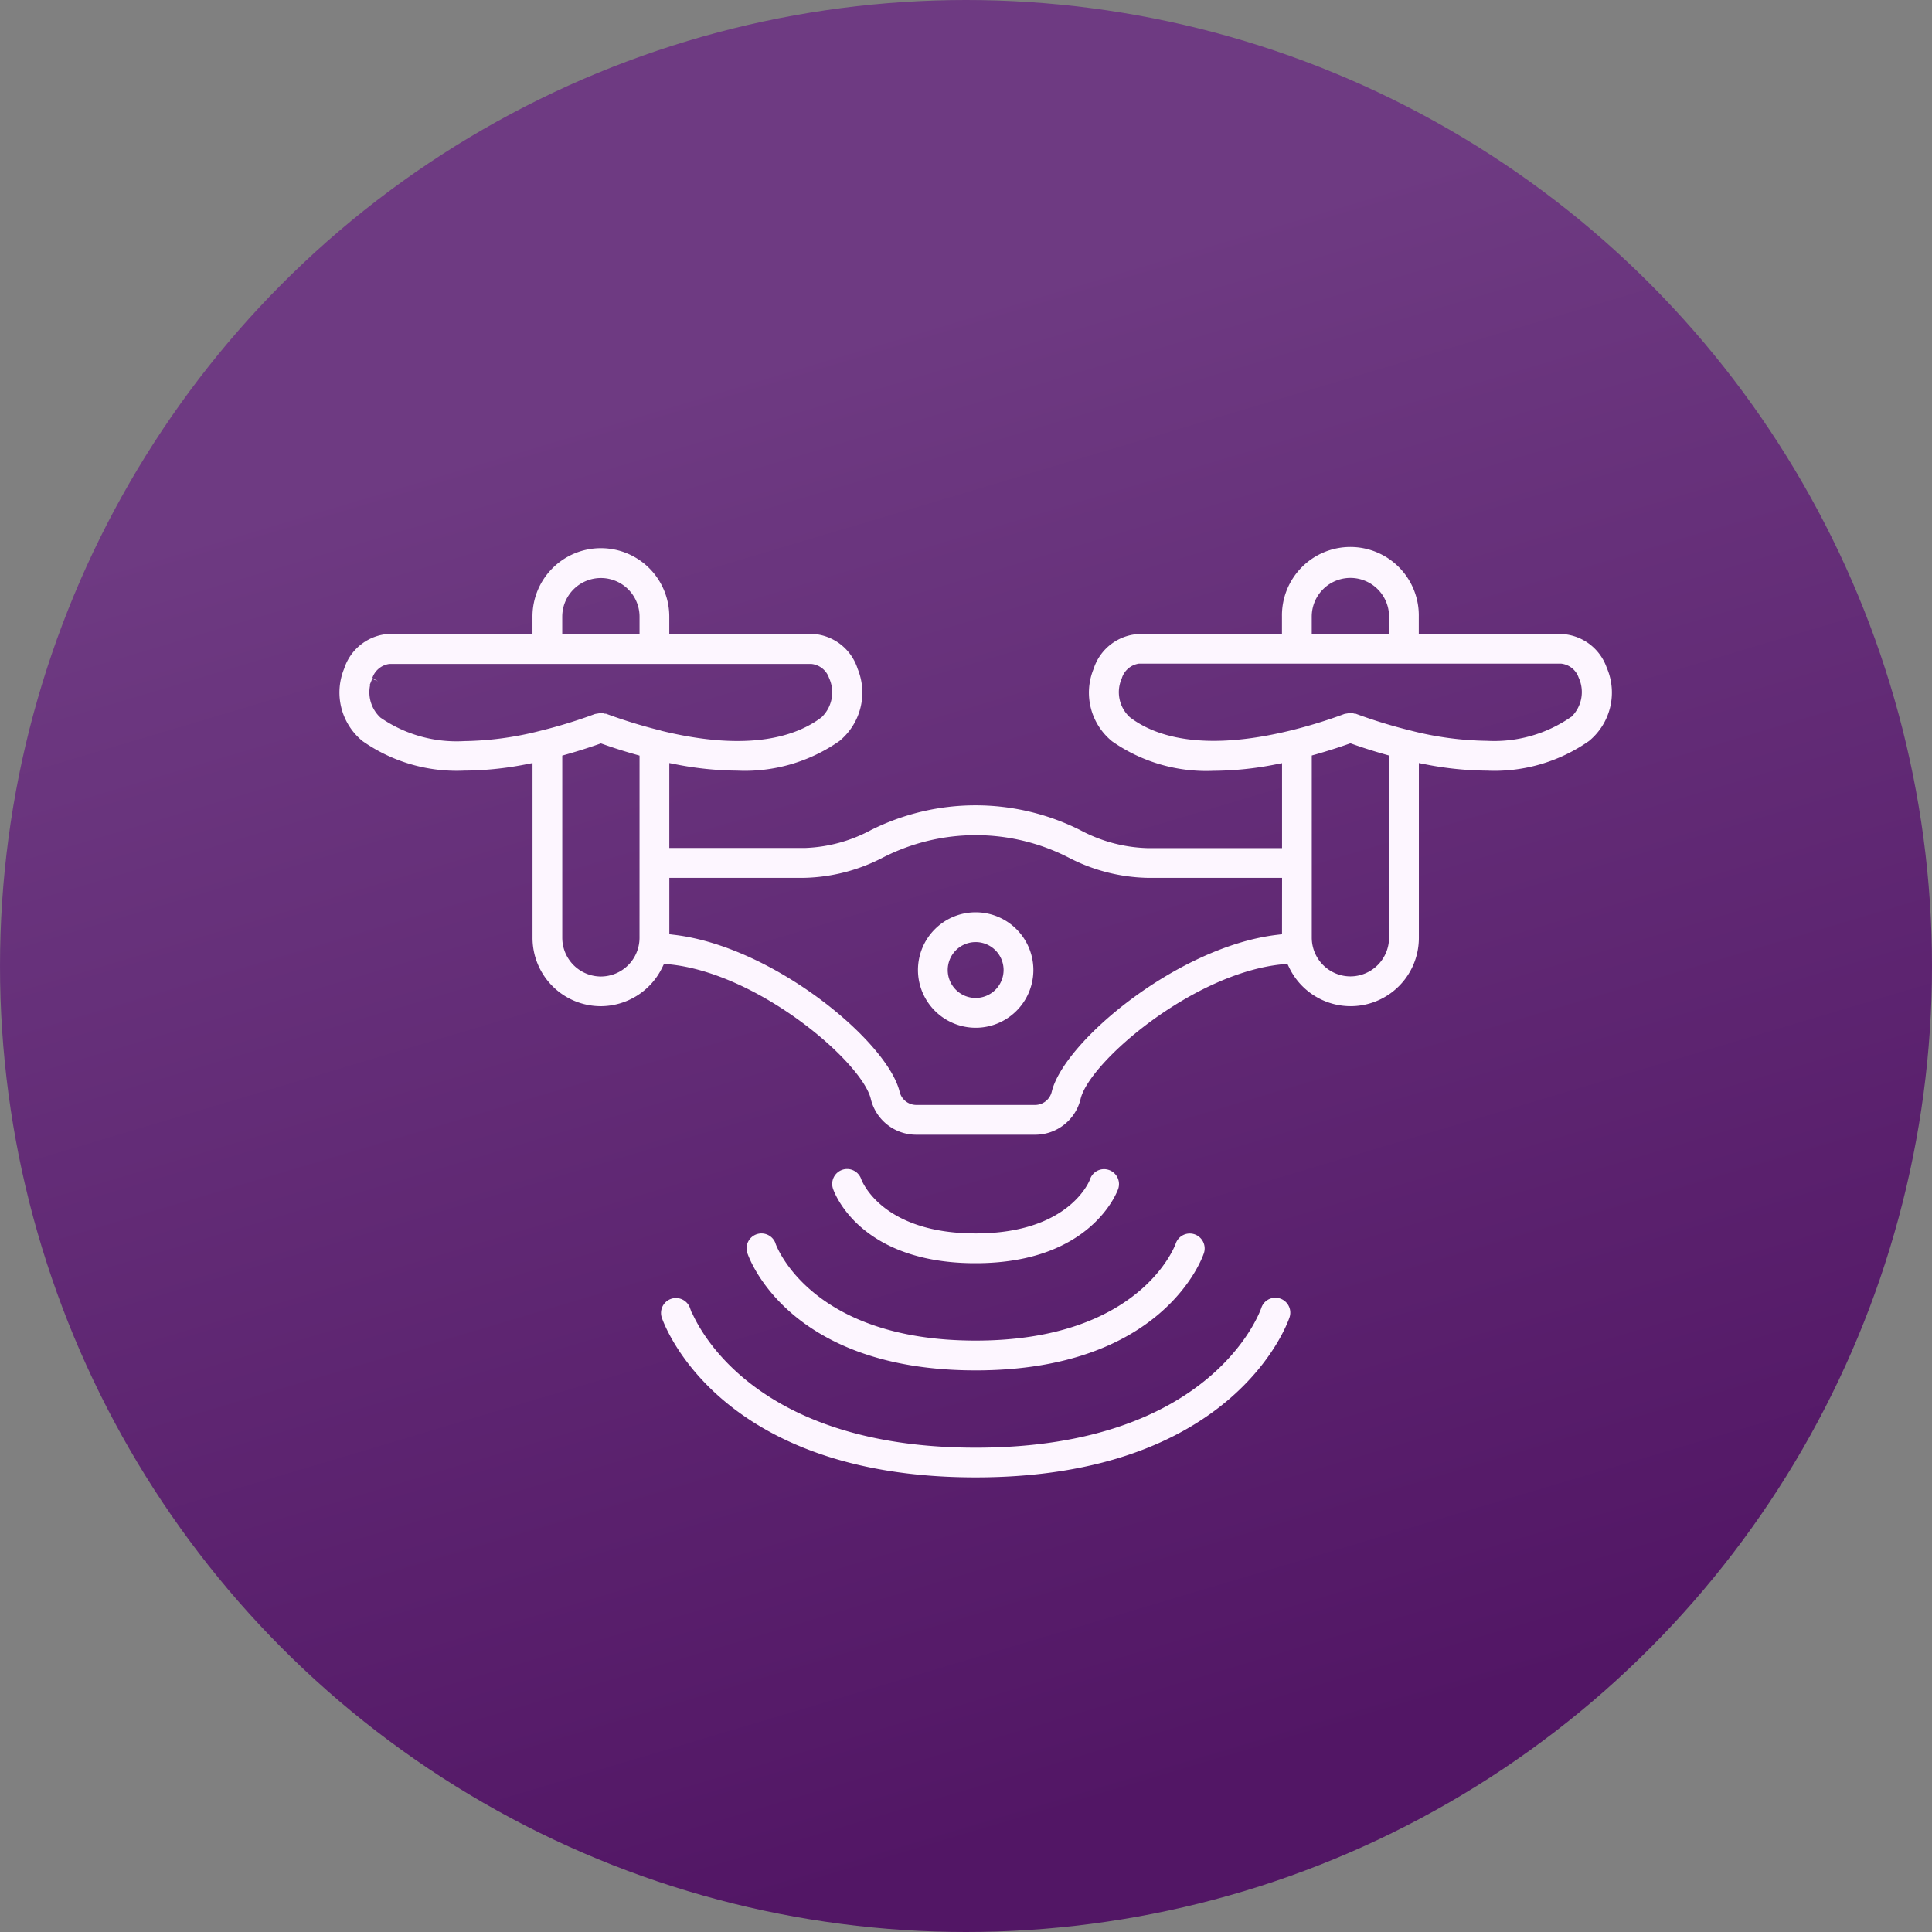
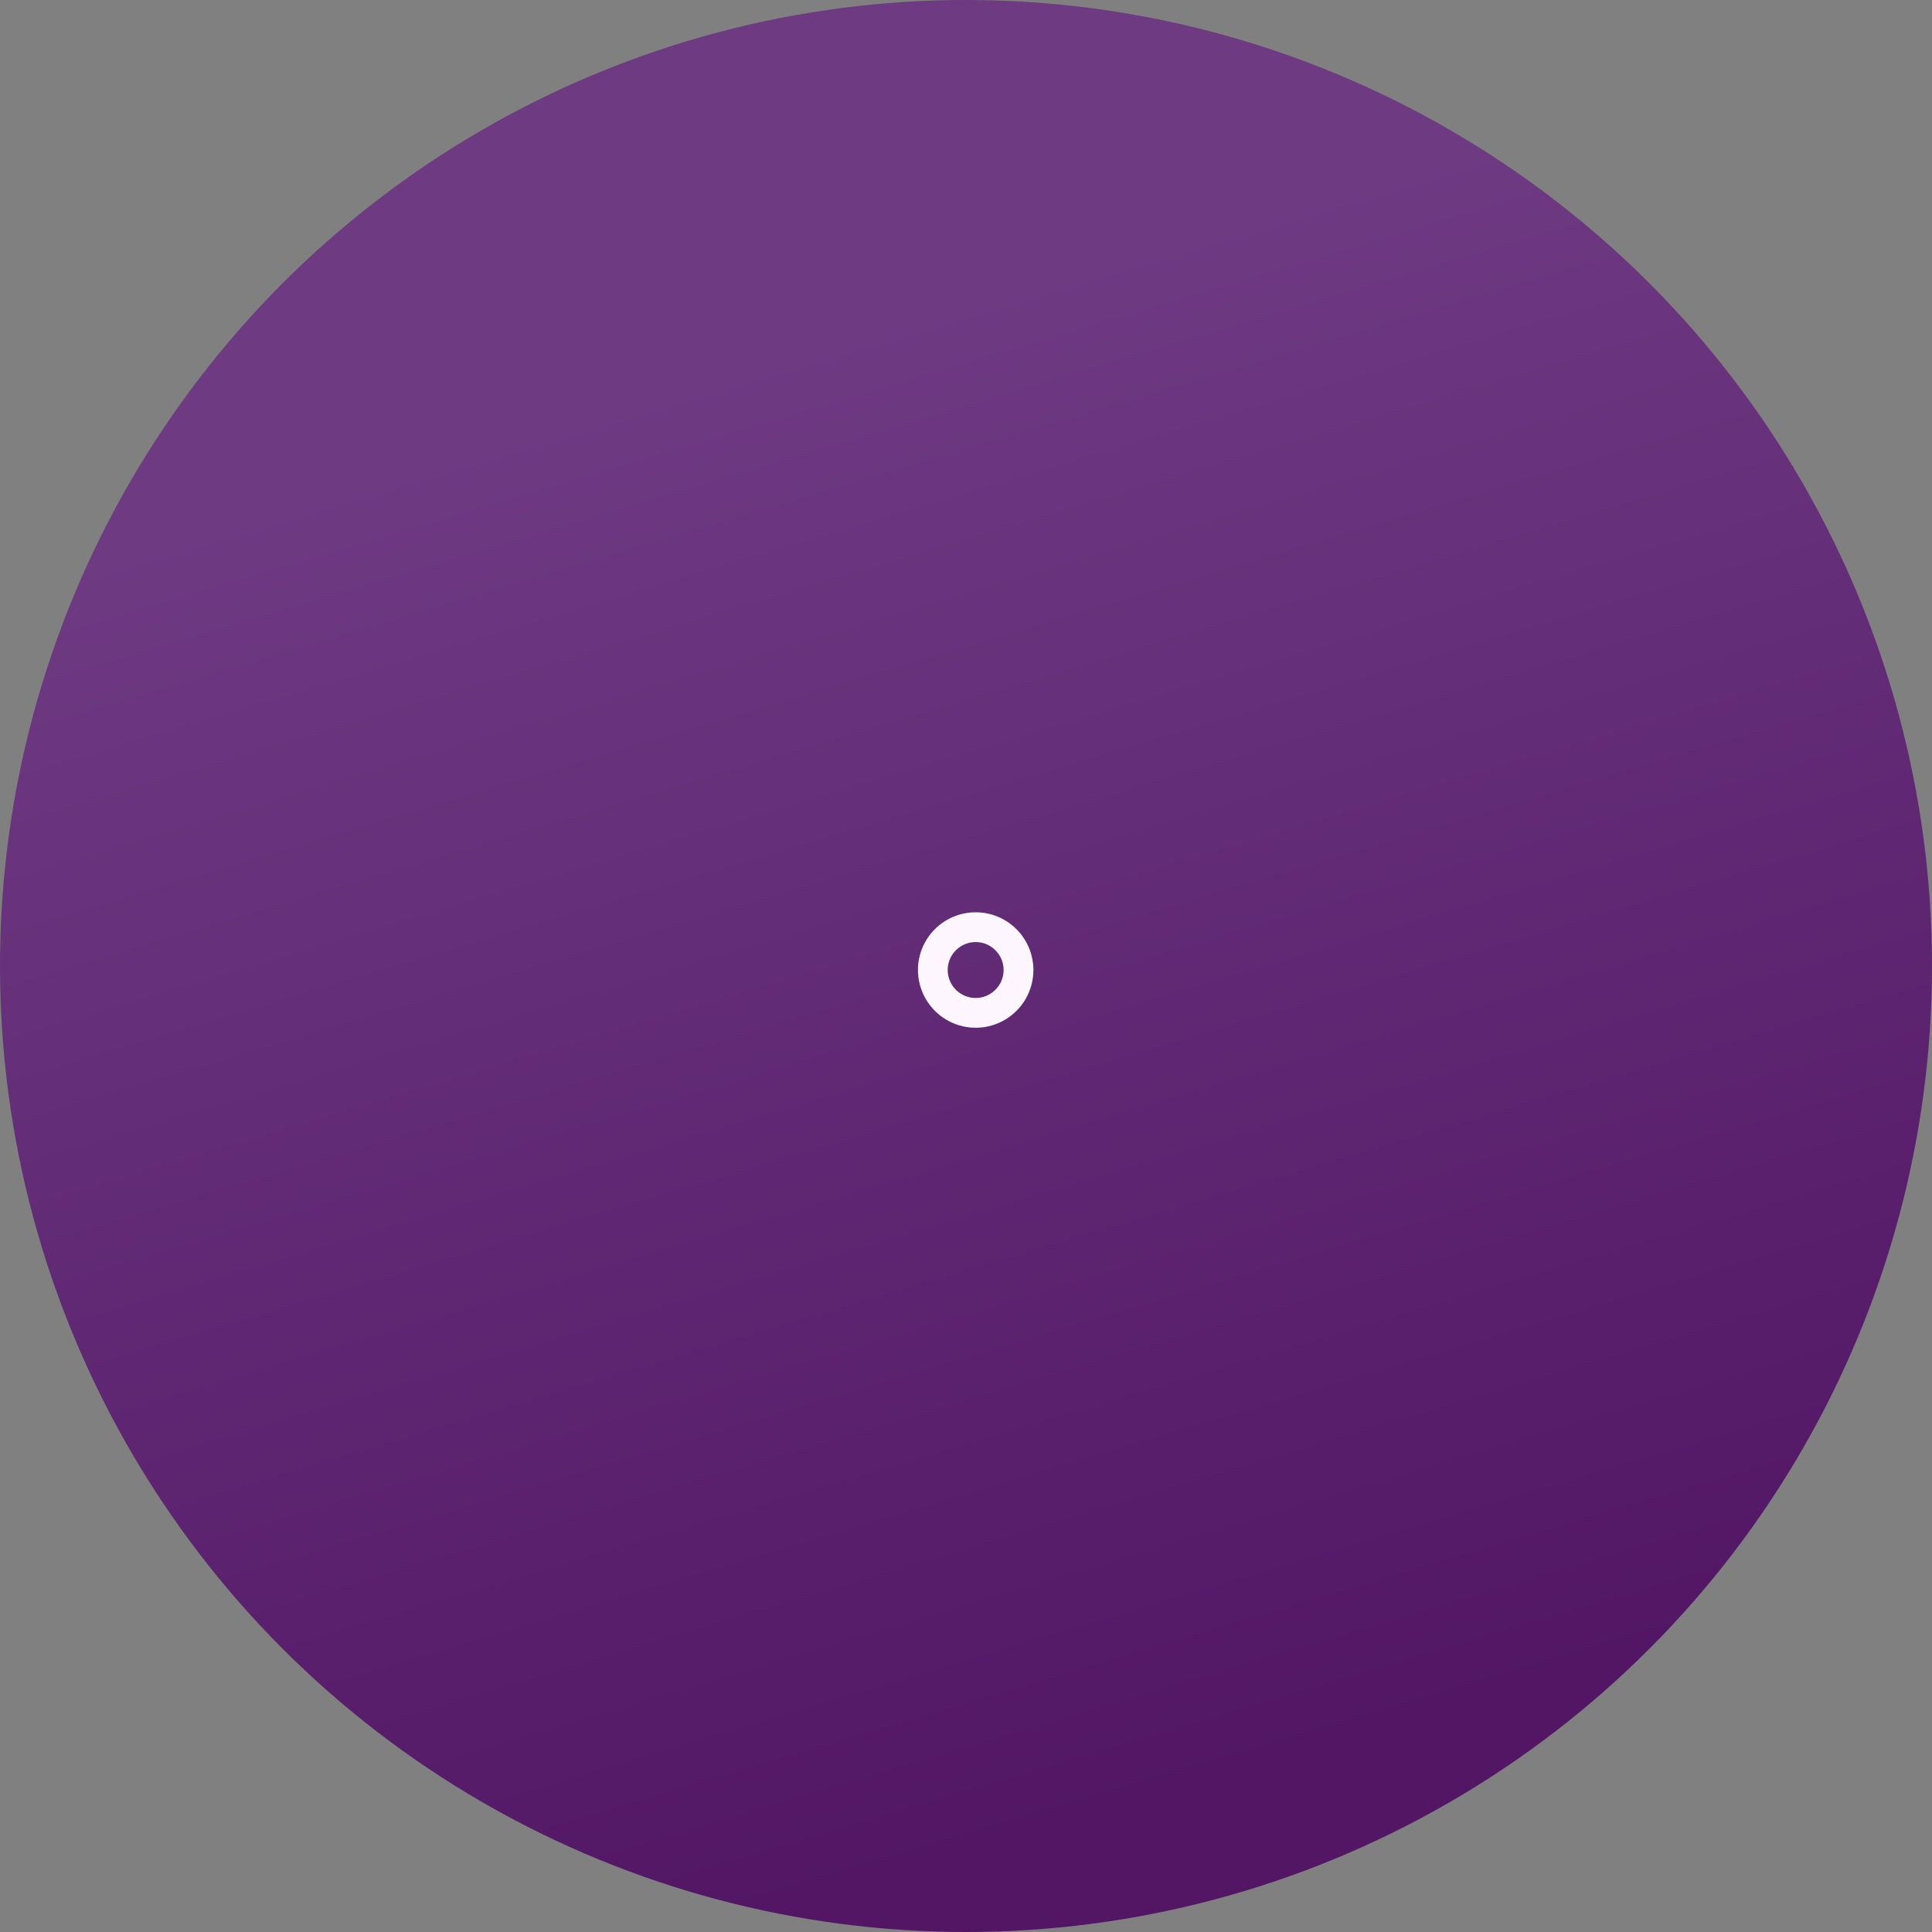
<svg xmlns="http://www.w3.org/2000/svg" width="74" height="74" viewBox="0 0 74 74">
  <rect x="0" y="0" width="74" height="74" fill="#808080" stroke="none" />
  <defs>
    <style>
      .cls-1 {
        fill: url(#linear-gradient);
      }

      .cls-2 {
        fill: #fdf6ff;
      }
    </style>
    <linearGradient id="linear-gradient" x1="0.5" y1="0.157" x2="0.719" y2="0.891" gradientUnits="objectBoundingBox">
      <stop offset="0" stop-color="#6e3a82" />
      <stop offset="1" stop-color="#521665" />
    </linearGradient>
  </defs>
  <g id="camera12" transform="translate(7294 17727)">
    <circle id="Ellipse_148" data-name="Ellipse 148" class="cls-1" cx="37" cy="37" r="37" transform="translate(-7294 -17727)" />
    <g id="Group_1083" data-name="Group 1083" transform="translate(-8086.521 -18153.707)">
-       <path id="Path_854" data-name="Path 854" class="cls-2" d="M834.992,471.519a.566.566,0,0,0-.721.36c-.005.017-.758,2.071-4.38,2.071-3.574,0-4.35-1.99-4.382-2.075a.572.572,0,0,0-.541-.392.561.561,0,0,0-.185.031.57.57,0,0,0-.356.724c.039.117.976,2.8,5.334,2.852h.129c4.423,0,5.423-2.736,5.463-2.853a.571.571,0,0,0-.361-.718Z" />
-       <path id="Path_855" data-name="Path 855" class="cls-2" d="M822.228,474.344v-.005a.567.567,0,0,0-.288-.329.57.57,0,0,0-.793.694c.062.184,1.573,4.492,8.744,4.492s8.682-4.307,8.742-4.49a.572.572,0,0,0-.36-.723.569.569,0,0,0-.721.361c-.013.038-1.327,3.711-7.661,3.711C823.64,478.055,822.283,474.495,822.228,474.344Z" />
-       <path id="Path_856" data-name="Path 856" class="cls-2" d="M841.553,476.444a.566.566,0,0,0-.721.36c-.017.05-1.807,5.352-10.937,5.352-8.171,0-10.474-4.263-10.876-5.185h-.011l-.061-.171a.571.571,0,0,0-1.082.364c.084.251,2.161,6.13,12.025,6.13s11.94-5.879,12.023-6.129a.57.57,0,0,0-.36-.721Z" />
      <path id="Path_857" data-name="Path 857" class="cls-2" d="M829.892,461.65h0a2.211,2.211,0,0,0-2.211,2.21,2.214,2.214,0,0,0,2.21,2.212h0a2.211,2.211,0,0,0,0-4.422Zm0,3.281a1.07,1.07,0,1,1,1.069-1.07A1.071,1.071,0,0,1,829.89,464.931Z" />
-       <path id="Path_858" data-name="Path 858" class="cls-2" d="M854.056,452.262a1.929,1.929,0,0,0-1.757-1.273h-5.435v-.66a2.621,2.621,0,1,0-5.241,0v.66h-5.442a1.923,1.923,0,0,0-1.748,1.267l-.026.075a2.4,2.4,0,0,0,.713,2.772,6.3,6.3,0,0,0,3.889,1.127,12.515,12.515,0,0,0,2.317-.234l.3-.059v3.254h-5.173a5.776,5.776,0,0,1-2.561-.691,8.94,8.94,0,0,0-8.01,0,5.755,5.755,0,0,1-2.546.687h-5.179v-3.254l.3.059a12.6,12.6,0,0,0,2.307.232,6.317,6.317,0,0,0,3.909-1.135,2.4,2.4,0,0,0,.7-2.76l-.027-.078a1.925,1.925,0,0,0-1.755-1.267h-5.435v-.66a2.619,2.619,0,0,0-2.62-2.621h0a2.619,2.619,0,0,0-2.62,2.62v.661h-5.44a1.923,1.923,0,0,0-1.75,1.266l-.026.075a2.4,2.4,0,0,0,.706,2.766,6.28,6.28,0,0,0,3.895,1.132,12.536,12.536,0,0,0,2.317-.231l.3-.059v6.694a2.616,2.616,0,0,0,2.606,2.619h.006a2.627,2.627,0,0,0,2.349-1.467l.076-.156.172.017c3.435.325,7.4,3.739,7.746,5.151a1.789,1.789,0,0,0,1.746,1.378h4.547a1.789,1.789,0,0,0,1.746-1.377c.343-1.413,4.311-4.826,7.746-5.152l.172-.017.076.156a2.613,2.613,0,0,0,4.961-1.152v-6.694l.3.059a12.6,12.6,0,0,0,2.307.232,6.314,6.314,0,0,0,3.909-1.135,2.4,2.4,0,0,0,.7-2.76Zm-40-1.935a1.48,1.48,0,1,1,2.961,0v.66h-2.961Zm2.96,12.3a1.484,1.484,0,0,1-1.48,1.482h0a1.484,1.484,0,0,1-1.479-1.48v-6.981l.181-.052q.612-.174,1.216-.386l.083-.029.083.029q.6.213,1.214.386l.183.052Zm.822-7.937a19.466,19.466,0,0,1-2.106-.646c.005,0-.02,0-.047,0a.44.44,0,0,0-.246-.011c-.082.013-.107.017-.133.023a19.026,19.026,0,0,1-2.072.637,12.361,12.361,0,0,1-2.934.4,5.125,5.125,0,0,1-3.206-.9,1.32,1.32,0,0,1-.4-1.228l-.019-.006.1-.248h0l0-.008.223.1-.216-.128a.8.8,0,0,1,.657-.538l16.155,0a.8.8,0,0,1,.679.531,1.323,1.323,0,0,1-.284,1.512C823.064,454.882,821.261,455.533,817.838,454.694Zm23.787,7.8-.22.027c-3.8.468-8.137,4.088-8.6,6.006a.659.659,0,0,1-.642.506h-4.543a.659.659,0,0,1-.642-.507c-.464-1.917-4.8-5.537-8.6-6.005l-.22-.027V460.33h5.171a6.84,6.84,0,0,0,3-.772,7.8,7.8,0,0,1,7.13,0,6.844,6.844,0,0,0,3,.772h5.168Zm1.139-12.167a1.48,1.48,0,1,1,2.961,0v.66h-2.961Zm2.961,12.3a1.484,1.484,0,0,1-1.481,1.482h0a1.484,1.484,0,0,1-1.479-1.48v-6.981l.181-.051c.407-.117.812-.245,1.216-.387l.083-.029.083.029c.4.143.809.272,1.215.387l.183.052Zm6.977-8.46a5.156,5.156,0,0,1-3.232.919,12.326,12.326,0,0,1-2.925-.395,19.381,19.381,0,0,1-2.106-.646.276.276,0,0,1-.047,0,.427.427,0,0,0-.245-.011c-.083.013-.106.017-.129.022a18.929,18.929,0,0,1-2.076.637c-3.427.837-5.23.187-6.14-.507l-.02-.018a1.3,1.3,0,0,1-.295-1.471.808.808,0,0,1,.66-.568l16.16,0a.8.8,0,0,1,.679.533A1.324,1.324,0,0,1,852.7,454.171Z" />
    </g>
  </g>
</svg>